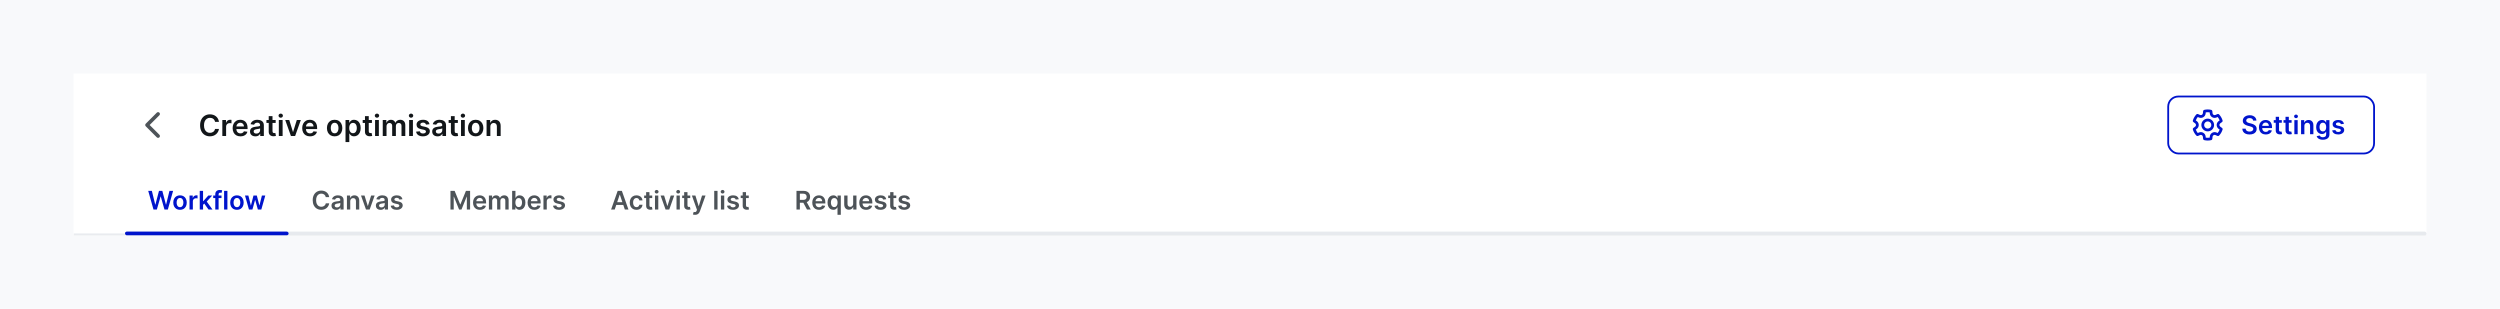
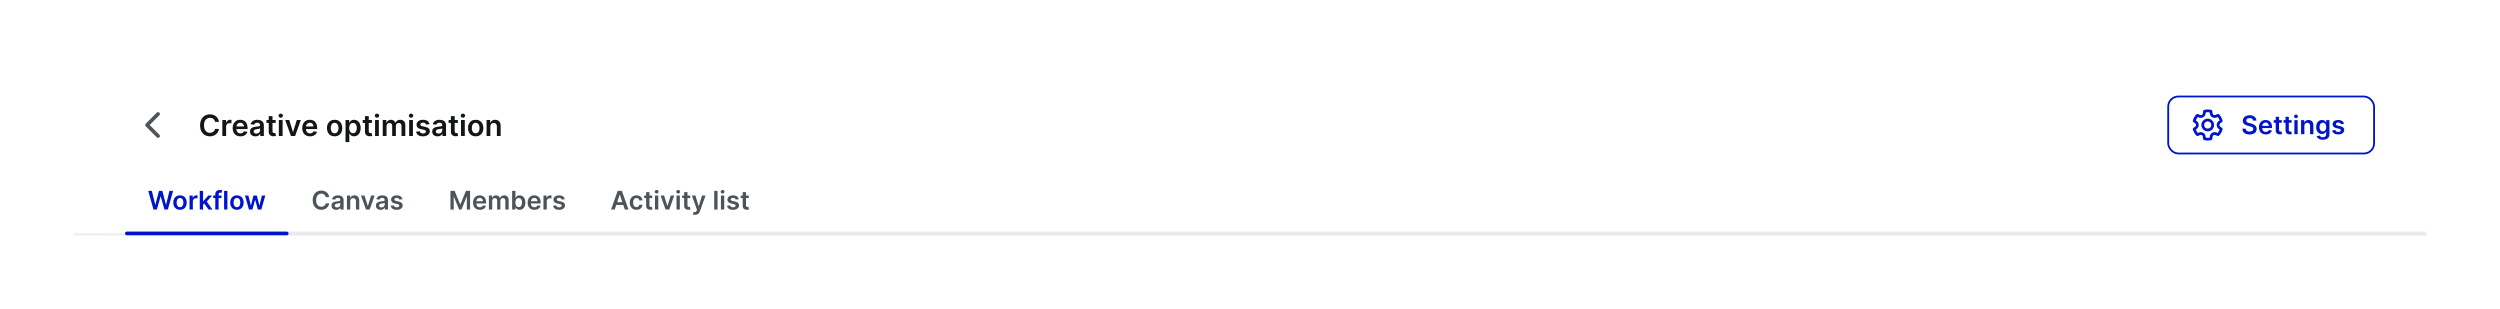
<svg xmlns="http://www.w3.org/2000/svg" width="1360" height="168" viewBox="0 0 1360 168" fill="none">
-   <rect width="1360" height="168" fill="#F8F9FB" />
  <mask id="path-1-inside-1_3671_35828" fill="white">
-     <path d="M40 40H1320V128H40V40Z" />
+     <path d="M40 40H1320V128H40Z" />
  </mask>
  <path d="M40 40H1320V128H40V40Z" fill="white" />
  <path d="M1320 127H40V129H1320V127Z" fill="#E7EAEE" mask="url(#path-1-inside-1_3671_35828)" />
  <path d="M119.108 66.29H116.983C116.922 65.941 116.811 65.633 116.648 65.364C116.485 65.091 116.282 64.86 116.04 64.671C115.797 64.481 115.521 64.339 115.21 64.244C114.903 64.146 114.572 64.097 114.216 64.097C113.583 64.097 113.023 64.256 112.534 64.574C112.045 64.888 111.663 65.35 111.386 65.96C111.11 66.566 110.972 67.307 110.972 68.182C110.972 69.072 111.11 69.822 111.386 70.432C111.667 71.038 112.049 71.496 112.534 71.807C113.023 72.114 113.581 72.267 114.21 72.267C114.559 72.267 114.884 72.222 115.188 72.131C115.494 72.036 115.769 71.898 116.011 71.716C116.258 71.534 116.464 71.311 116.631 71.046C116.801 70.78 116.919 70.477 116.983 70.136L119.108 70.148C119.028 70.701 118.856 71.22 118.591 71.704C118.33 72.189 117.987 72.617 117.562 72.989C117.138 73.356 116.642 73.644 116.074 73.852C115.506 74.057 114.875 74.159 114.182 74.159C113.159 74.159 112.246 73.922 111.443 73.449C110.64 72.975 110.008 72.292 109.545 71.398C109.083 70.504 108.852 69.432 108.852 68.182C108.852 66.928 109.085 65.856 109.551 64.966C110.017 64.072 110.652 63.388 111.455 62.915C112.258 62.441 113.167 62.205 114.182 62.205C114.83 62.205 115.432 62.295 115.989 62.477C116.545 62.659 117.042 62.926 117.477 63.278C117.913 63.627 118.271 64.055 118.551 64.562C118.835 65.066 119.021 65.642 119.108 66.29ZM120.947 74V65.273H122.942V66.727H123.033C123.192 66.224 123.464 65.835 123.851 65.562C124.241 65.286 124.686 65.148 125.186 65.148C125.3 65.148 125.427 65.153 125.567 65.165C125.711 65.172 125.83 65.186 125.925 65.204V67.097C125.838 67.066 125.699 67.04 125.51 67.017C125.324 66.99 125.144 66.977 124.97 66.977C124.595 66.977 124.258 67.059 123.959 67.222C123.663 67.381 123.43 67.602 123.26 67.886C123.089 68.171 123.004 68.498 123.004 68.869V74H120.947ZM130.795 74.171C129.92 74.171 129.165 73.989 128.528 73.625C127.896 73.258 127.409 72.739 127.068 72.068C126.727 71.394 126.557 70.6 126.557 69.688C126.557 68.79 126.727 68.002 127.068 67.324C127.413 66.642 127.894 66.112 128.511 65.733C129.129 65.35 129.854 65.159 130.688 65.159C131.225 65.159 131.733 65.246 132.21 65.421C132.691 65.591 133.116 65.856 133.483 66.216C133.854 66.576 134.146 67.034 134.358 67.591C134.57 68.144 134.676 68.803 134.676 69.568V70.199H127.523V68.812H132.705C132.701 68.419 132.616 68.068 132.449 67.761C132.282 67.451 132.049 67.206 131.75 67.028C131.455 66.85 131.11 66.761 130.716 66.761C130.295 66.761 129.926 66.864 129.608 67.068C129.29 67.269 129.042 67.534 128.864 67.864C128.689 68.189 128.6 68.547 128.597 68.938V70.148C128.597 70.655 128.689 71.091 128.875 71.454C129.061 71.814 129.32 72.091 129.653 72.284C129.987 72.474 130.377 72.568 130.824 72.568C131.123 72.568 131.394 72.526 131.636 72.443C131.879 72.356 132.089 72.229 132.267 72.062C132.445 71.896 132.58 71.689 132.67 71.443L134.591 71.659C134.47 72.167 134.239 72.61 133.898 72.989C133.561 73.364 133.129 73.655 132.602 73.864C132.076 74.068 131.473 74.171 130.795 74.171ZM138.928 74.176C138.375 74.176 137.876 74.078 137.433 73.881C136.994 73.68 136.645 73.385 136.388 72.994C136.134 72.604 136.007 72.123 136.007 71.551C136.007 71.059 136.098 70.651 136.28 70.329C136.462 70.008 136.71 69.75 137.024 69.557C137.339 69.364 137.693 69.218 138.087 69.119C138.484 69.017 138.895 68.943 139.32 68.898C139.831 68.845 140.246 68.797 140.564 68.756C140.882 68.71 141.113 68.642 141.257 68.551C141.405 68.456 141.479 68.311 141.479 68.114V68.079C141.479 67.651 141.352 67.32 141.098 67.085C140.844 66.85 140.479 66.733 140.001 66.733C139.498 66.733 139.098 66.843 138.803 67.062C138.511 67.282 138.314 67.542 138.212 67.841L136.291 67.568C136.443 67.038 136.693 66.595 137.041 66.239C137.39 65.879 137.816 65.61 138.32 65.432C138.823 65.25 139.38 65.159 139.99 65.159C140.411 65.159 140.829 65.208 141.246 65.307C141.662 65.405 142.043 65.568 142.388 65.796C142.732 66.019 143.009 66.324 143.217 66.71C143.429 67.097 143.536 67.579 143.536 68.159V74H141.558V72.801H141.49C141.365 73.044 141.189 73.271 140.962 73.483C140.738 73.691 140.456 73.86 140.115 73.989C139.778 74.114 139.382 74.176 138.928 74.176ZM139.462 72.665C139.875 72.665 140.232 72.583 140.536 72.421C140.839 72.254 141.071 72.034 141.234 71.761C141.401 71.489 141.484 71.191 141.484 70.869V69.841C141.42 69.894 141.31 69.943 141.155 69.989C141.003 70.034 140.833 70.074 140.643 70.108C140.454 70.142 140.267 70.172 140.081 70.199C139.895 70.225 139.734 70.248 139.598 70.267C139.291 70.309 139.017 70.377 138.774 70.472C138.532 70.566 138.34 70.699 138.2 70.869C138.06 71.036 137.99 71.252 137.99 71.517C137.99 71.896 138.128 72.182 138.405 72.375C138.681 72.568 139.034 72.665 139.462 72.665ZM149.962 65.273V66.864H144.945V65.273H149.962ZM146.183 63.182H148.24V71.375C148.24 71.651 148.282 71.864 148.365 72.011C148.452 72.155 148.566 72.254 148.706 72.307C148.846 72.36 149.001 72.386 149.172 72.386C149.301 72.386 149.418 72.377 149.524 72.358C149.634 72.339 149.717 72.322 149.774 72.307L150.121 73.915C150.011 73.953 149.854 73.994 149.649 74.04C149.448 74.085 149.202 74.112 148.911 74.119C148.395 74.135 147.931 74.057 147.518 73.886C147.106 73.712 146.778 73.443 146.536 73.079C146.297 72.716 146.179 72.261 146.183 71.716V63.182ZM151.682 74V65.273H153.739V74H151.682ZM152.716 64.034C152.39 64.034 152.11 63.926 151.875 63.71C151.64 63.49 151.523 63.227 151.523 62.92C151.523 62.61 151.64 62.347 151.875 62.131C152.11 61.911 152.39 61.801 152.716 61.801C153.045 61.801 153.326 61.911 153.557 62.131C153.792 62.347 153.909 62.61 153.909 62.92C153.909 63.227 153.792 63.49 153.557 63.71C153.326 63.926 153.045 64.034 152.716 64.034ZM163.649 65.273L160.541 74H158.268L155.161 65.273H157.354L159.359 71.756H159.45L161.462 65.273H163.649ZM168.639 74.171C167.764 74.171 167.009 73.989 166.372 73.625C165.74 73.258 165.253 72.739 164.912 72.068C164.571 71.394 164.401 70.6 164.401 69.688C164.401 68.79 164.571 68.002 164.912 67.324C165.257 66.642 165.738 66.112 166.355 65.733C166.973 65.35 167.698 65.159 168.531 65.159C169.069 65.159 169.577 65.246 170.054 65.421C170.535 65.591 170.959 65.856 171.327 66.216C171.698 66.576 171.99 67.034 172.202 67.591C172.414 68.144 172.52 68.803 172.52 69.568V70.199H165.366V68.812H170.548C170.545 68.419 170.459 68.068 170.293 67.761C170.126 67.451 169.893 67.206 169.594 67.028C169.298 66.85 168.954 66.761 168.56 66.761C168.139 66.761 167.77 66.864 167.452 67.068C167.134 67.269 166.885 67.534 166.707 67.864C166.533 68.189 166.444 68.547 166.44 68.938V70.148C166.44 70.655 166.533 71.091 166.719 71.454C166.904 71.814 167.164 72.091 167.497 72.284C167.83 72.474 168.221 72.568 168.668 72.568C168.967 72.568 169.238 72.526 169.48 72.443C169.723 72.356 169.933 72.229 170.111 72.062C170.289 71.896 170.423 71.689 170.514 71.443L172.435 71.659C172.313 72.167 172.082 72.61 171.741 72.989C171.404 73.364 170.973 73.655 170.446 73.864C169.92 74.068 169.317 74.171 168.639 74.171ZM182.036 74.171C181.183 74.171 180.445 73.983 179.82 73.608C179.195 73.233 178.71 72.708 178.365 72.034C178.024 71.36 177.854 70.572 177.854 69.671C177.854 68.769 178.024 67.979 178.365 67.301C178.71 66.623 179.195 66.097 179.82 65.722C180.445 65.347 181.183 65.159 182.036 65.159C182.888 65.159 183.626 65.347 184.251 65.722C184.876 66.097 185.359 66.623 185.7 67.301C186.045 67.979 186.217 68.769 186.217 69.671C186.217 70.572 186.045 71.36 185.7 72.034C185.359 72.708 184.876 73.233 184.251 73.608C183.626 73.983 182.888 74.171 182.036 74.171ZM182.047 72.523C182.509 72.523 182.895 72.396 183.206 72.142C183.517 71.885 183.748 71.54 183.899 71.108C184.054 70.676 184.132 70.195 184.132 69.665C184.132 69.131 184.054 68.648 183.899 68.216C183.748 67.78 183.517 67.434 183.206 67.176C182.895 66.919 182.509 66.79 182.047 66.79C181.573 66.79 181.179 66.919 180.865 67.176C180.554 67.434 180.321 67.78 180.166 68.216C180.015 68.648 179.939 69.131 179.939 69.665C179.939 70.195 180.015 70.676 180.166 71.108C180.321 71.54 180.554 71.885 180.865 72.142C181.179 72.396 181.573 72.523 182.047 72.523ZM187.963 77.273V65.273H189.986V66.716H190.105C190.211 66.504 190.361 66.278 190.554 66.04C190.747 65.797 191.009 65.591 191.338 65.421C191.668 65.246 192.088 65.159 192.599 65.159C193.274 65.159 193.882 65.331 194.423 65.676C194.969 66.017 195.401 66.523 195.719 67.193C196.041 67.86 196.202 68.678 196.202 69.648C196.202 70.606 196.045 71.421 195.73 72.091C195.416 72.761 194.988 73.273 194.446 73.625C193.904 73.977 193.291 74.153 192.605 74.153C192.105 74.153 191.69 74.07 191.361 73.903C191.031 73.737 190.766 73.536 190.565 73.301C190.368 73.062 190.215 72.837 190.105 72.625H190.02V77.273H187.963ZM189.98 69.636C189.98 70.201 190.06 70.695 190.219 71.119C190.382 71.544 190.615 71.875 190.918 72.114C191.224 72.349 191.596 72.466 192.031 72.466C192.486 72.466 192.866 72.345 193.173 72.102C193.48 71.856 193.711 71.521 193.866 71.097C194.026 70.669 194.105 70.182 194.105 69.636C194.105 69.095 194.027 68.614 193.872 68.193C193.717 67.773 193.486 67.443 193.179 67.204C192.872 66.966 192.49 66.847 192.031 66.847C191.592 66.847 191.219 66.962 190.912 67.193C190.605 67.424 190.372 67.748 190.213 68.165C190.058 68.581 189.98 69.072 189.98 69.636ZM202.321 65.273V66.864H197.304V65.273H202.321ZM198.543 63.182H200.599V71.375C200.599 71.651 200.641 71.864 200.724 72.011C200.812 72.155 200.925 72.254 201.065 72.307C201.205 72.36 201.361 72.386 201.531 72.386C201.66 72.386 201.777 72.377 201.884 72.358C201.993 72.339 202.077 72.322 202.134 72.307L202.48 73.915C202.37 73.953 202.213 73.994 202.009 74.04C201.808 74.085 201.562 74.112 201.27 74.119C200.755 74.135 200.291 74.057 199.878 73.886C199.465 73.712 199.137 73.443 198.895 73.079C198.656 72.716 198.539 72.261 198.543 71.716V63.182ZM204.041 74V65.273H206.098V74H204.041ZM205.075 64.034C204.75 64.034 204.469 63.926 204.234 63.71C204 63.49 203.882 63.227 203.882 62.92C203.882 62.61 204 62.347 204.234 62.131C204.469 61.911 204.75 61.801 205.075 61.801C205.405 61.801 205.685 61.911 205.916 62.131C206.151 62.347 206.268 62.61 206.268 62.92C206.268 63.227 206.151 63.49 205.916 63.71C205.685 63.926 205.405 64.034 205.075 64.034ZM208.213 74V65.273H210.179V66.756H210.281C210.463 66.256 210.764 65.865 211.185 65.585C211.605 65.301 212.107 65.159 212.69 65.159C213.281 65.159 213.779 65.303 214.185 65.591C214.594 65.875 214.882 66.263 215.048 66.756H215.139C215.332 66.271 215.658 65.885 216.116 65.597C216.579 65.305 217.126 65.159 217.759 65.159C218.562 65.159 219.217 65.413 219.724 65.921C220.232 66.428 220.486 67.169 220.486 68.142V74H218.423V68.46C218.423 67.919 218.279 67.523 217.991 67.273C217.704 67.019 217.351 66.892 216.935 66.892C216.438 66.892 216.05 67.047 215.77 67.358C215.493 67.665 215.355 68.064 215.355 68.557V74H213.338V68.375C213.338 67.924 213.202 67.564 212.929 67.296C212.66 67.026 212.308 66.892 211.872 66.892C211.577 66.892 211.308 66.968 211.065 67.119C210.823 67.267 210.63 67.477 210.486 67.75C210.342 68.019 210.27 68.333 210.27 68.693V74H208.213ZM222.572 74V65.273H224.629V74H222.572ZM223.607 64.034C223.281 64.034 223 63.926 222.766 63.71C222.531 63.49 222.413 63.227 222.413 62.92C222.413 62.61 222.531 62.347 222.766 62.131C223 61.911 223.281 61.801 223.607 61.801C223.936 61.801 224.216 61.911 224.447 62.131C224.682 62.347 224.8 62.61 224.8 62.92C224.8 63.227 224.682 63.49 224.447 63.71C224.216 63.926 223.936 64.034 223.607 64.034ZM233.642 67.579L231.767 67.784C231.714 67.595 231.621 67.417 231.489 67.25C231.36 67.083 231.186 66.949 230.966 66.847C230.746 66.744 230.477 66.693 230.159 66.693C229.731 66.693 229.371 66.786 229.08 66.972C228.792 67.157 228.65 67.398 228.653 67.693C228.65 67.947 228.742 68.153 228.932 68.312C229.125 68.472 229.443 68.602 229.886 68.704L231.375 69.023C232.201 69.201 232.814 69.483 233.216 69.869C233.621 70.256 233.826 70.761 233.83 71.386C233.826 71.936 233.665 72.421 233.347 72.841C233.032 73.258 232.595 73.583 232.034 73.818C231.473 74.053 230.83 74.171 230.102 74.171C229.034 74.171 228.174 73.947 227.523 73.5C226.871 73.049 226.483 72.422 226.358 71.619L228.364 71.426C228.455 71.82 228.648 72.117 228.943 72.318C229.239 72.519 229.623 72.619 230.097 72.619C230.585 72.619 230.977 72.519 231.273 72.318C231.572 72.117 231.722 71.869 231.722 71.574C231.722 71.324 231.625 71.117 231.432 70.954C231.242 70.792 230.947 70.667 230.545 70.579L229.057 70.267C228.22 70.093 227.6 69.799 227.199 69.386C226.797 68.97 226.598 68.443 226.602 67.807C226.598 67.269 226.744 66.803 227.04 66.409C227.339 66.011 227.754 65.704 228.284 65.489C228.818 65.269 229.434 65.159 230.131 65.159C231.153 65.159 231.958 65.377 232.545 65.812C233.136 66.248 233.502 66.837 233.642 67.579ZM238.037 74.176C237.484 74.176 236.986 74.078 236.543 73.881C236.103 73.68 235.755 73.385 235.497 72.994C235.243 72.604 235.116 72.123 235.116 71.551C235.116 71.059 235.207 70.651 235.389 70.329C235.571 70.008 235.819 69.75 236.134 69.557C236.448 69.364 236.802 69.218 237.196 69.119C237.594 69.017 238.005 68.943 238.429 68.898C238.94 68.845 239.355 68.797 239.673 68.756C239.991 68.71 240.223 68.642 240.366 68.551C240.514 68.456 240.588 68.311 240.588 68.114V68.079C240.588 67.651 240.461 67.32 240.207 67.085C239.954 66.85 239.588 66.733 239.111 66.733C238.607 66.733 238.207 66.843 237.912 67.062C237.62 67.282 237.423 67.542 237.321 67.841L235.401 67.568C235.552 67.038 235.802 66.595 236.151 66.239C236.499 65.879 236.925 65.61 237.429 65.432C237.933 65.25 238.49 65.159 239.099 65.159C239.52 65.159 239.938 65.208 240.355 65.307C240.772 65.405 241.152 65.568 241.497 65.796C241.842 66.019 242.118 66.324 242.327 66.71C242.539 67.097 242.645 67.579 242.645 68.159V74H240.668V72.801H240.599C240.474 73.044 240.298 73.271 240.071 73.483C239.848 73.691 239.565 73.86 239.224 73.989C238.887 74.114 238.491 74.176 238.037 74.176ZM238.571 72.665C238.984 72.665 239.342 72.583 239.645 72.421C239.948 72.254 240.181 72.034 240.344 71.761C240.51 71.489 240.594 71.191 240.594 70.869V69.841C240.529 69.894 240.42 69.943 240.264 69.989C240.113 70.034 239.942 70.074 239.753 70.108C239.563 70.142 239.376 70.172 239.19 70.199C239.005 70.225 238.844 70.248 238.707 70.267C238.401 70.309 238.126 70.377 237.884 70.472C237.641 70.566 237.45 70.699 237.31 70.869C237.17 71.036 237.099 71.252 237.099 71.517C237.099 71.896 237.238 72.182 237.514 72.375C237.791 72.568 238.143 72.665 238.571 72.665ZM249.071 65.273V66.864H244.054V65.273H249.071ZM245.293 63.182H247.349V71.375C247.349 71.651 247.391 71.864 247.474 72.011C247.562 72.155 247.675 72.254 247.815 72.307C247.955 72.36 248.111 72.386 248.281 72.386C248.41 72.386 248.527 72.377 248.634 72.358C248.743 72.339 248.827 72.322 248.884 72.307L249.23 73.915C249.12 73.953 248.963 73.994 248.759 74.04C248.558 74.085 248.312 74.112 248.02 74.119C247.505 74.135 247.041 74.057 246.628 73.886C246.215 73.712 245.887 73.443 245.645 73.079C245.406 72.716 245.289 72.261 245.293 71.716V63.182ZM250.791 74V65.273H252.848V74H250.791ZM251.825 64.034C251.5 64.034 251.219 63.926 250.984 63.71C250.75 63.49 250.632 63.227 250.632 62.92C250.632 62.61 250.75 62.347 250.984 62.131C251.219 61.911 251.5 61.801 251.825 61.801C252.155 61.801 252.435 61.911 252.666 62.131C252.901 62.347 253.018 62.61 253.018 62.92C253.018 63.227 252.901 63.49 252.666 63.71C252.435 63.926 252.155 64.034 251.825 64.034ZM258.77 74.171C257.918 74.171 257.179 73.983 256.554 73.608C255.929 73.233 255.444 72.708 255.099 72.034C254.759 71.36 254.588 70.572 254.588 69.671C254.588 68.769 254.759 67.979 255.099 67.301C255.444 66.623 255.929 66.097 256.554 65.722C257.179 65.347 257.918 65.159 258.77 65.159C259.622 65.159 260.361 65.347 260.986 65.722C261.611 66.097 262.094 66.623 262.435 67.301C262.779 67.979 262.952 68.769 262.952 69.671C262.952 70.572 262.779 71.36 262.435 72.034C262.094 72.708 261.611 73.233 260.986 73.608C260.361 73.983 259.622 74.171 258.77 74.171ZM258.781 72.523C259.243 72.523 259.63 72.396 259.94 72.142C260.251 71.885 260.482 71.54 260.634 71.108C260.789 70.676 260.866 70.195 260.866 69.665C260.866 69.131 260.789 68.648 260.634 68.216C260.482 67.78 260.251 67.434 259.94 67.176C259.63 66.919 259.243 66.79 258.781 66.79C258.308 66.79 257.914 66.919 257.599 67.176C257.289 67.434 257.056 67.78 256.901 68.216C256.749 68.648 256.673 69.131 256.673 69.665C256.673 70.195 256.749 70.676 256.901 71.108C257.056 71.54 257.289 71.885 257.599 72.142C257.914 72.396 258.308 72.523 258.781 72.523ZM266.754 68.886V74H264.697V65.273H266.663V66.756H266.766C266.966 66.267 267.286 65.879 267.726 65.591C268.169 65.303 268.716 65.159 269.368 65.159C269.97 65.159 270.495 65.288 270.942 65.546C271.393 65.803 271.741 66.176 271.987 66.665C272.237 67.153 272.36 67.746 272.357 68.443V74H270.3V68.761C270.3 68.178 270.148 67.722 269.845 67.392C269.546 67.062 269.131 66.898 268.601 66.898C268.241 66.898 267.921 66.977 267.641 67.136C267.364 67.292 267.146 67.517 266.987 67.812C266.832 68.108 266.754 68.466 266.754 68.886Z" fill="#121619" />
  <g clip-path="url(#clip0_3671_35828)">
    <rect x="68" y="126" width="1252" height="2" rx="1" fill="#E7EAEE" />
    <path d="M83.498 114L80.624 103.818H82.608L84.442 111.3H84.537L86.496 103.818H88.3L90.264 111.305H90.353L92.188 103.818H94.172L91.298 114H89.478L87.44 106.856H87.361L85.317 114H83.498ZM97.923 114.149C97.177 114.149 96.531 113.985 95.984 113.657C95.437 113.329 95.013 112.87 94.711 112.28C94.413 111.69 94.264 111 94.264 110.212C94.264 109.423 94.413 108.732 94.711 108.138C95.013 107.545 95.437 107.085 95.984 106.756C96.531 106.428 97.177 106.264 97.923 106.264C98.668 106.264 99.315 106.428 99.862 106.756C100.408 107.085 100.831 107.545 101.129 108.138C101.431 108.732 101.582 109.423 101.582 110.212C101.582 111 101.431 111.69 101.129 112.28C100.831 112.87 100.408 113.329 99.862 113.657C99.315 113.985 98.668 114.149 97.923 114.149ZM97.933 112.707C98.337 112.707 98.675 112.596 98.947 112.374C99.219 112.149 99.421 111.847 99.553 111.469C99.689 111.092 99.757 110.671 99.757 110.207C99.757 109.739 99.689 109.317 99.553 108.939C99.421 108.558 99.219 108.254 98.947 108.029C98.675 107.804 98.337 107.691 97.933 107.691C97.518 107.691 97.174 107.804 96.898 108.029C96.627 108.254 96.423 108.558 96.287 108.939C96.154 109.317 96.088 109.739 96.088 110.207C96.088 110.671 96.154 111.092 96.287 111.469C96.423 111.847 96.627 112.149 96.898 112.374C97.174 112.596 97.518 112.707 97.933 112.707ZM103.109 114V106.364H104.854V107.636H104.934C105.073 107.196 105.312 106.856 105.65 106.617C105.991 106.375 106.381 106.254 106.818 106.254C106.918 106.254 107.029 106.259 107.151 106.269C107.277 106.276 107.382 106.287 107.464 106.304V107.96C107.388 107.933 107.267 107.91 107.101 107.89C106.939 107.867 106.782 107.855 106.629 107.855C106.301 107.855 106.006 107.926 105.744 108.069C105.486 108.208 105.282 108.402 105.133 108.651C104.984 108.899 104.909 109.186 104.909 109.511V114H103.109ZM110.301 111.604L110.296 109.431H110.584L113.328 106.364H115.431L112.056 110.122H111.683L110.301 111.604ZM108.66 114V103.818H110.46V114H108.66ZM113.453 114L110.967 110.525L112.18 109.257L115.605 114H113.453ZM120.499 106.364V107.756H115.984V106.364H120.499ZM117.113 114V105.643C117.113 105.129 117.219 104.701 117.431 104.36C117.647 104.019 117.935 103.763 118.296 103.594C118.658 103.425 119.059 103.341 119.499 103.341C119.811 103.341 120.088 103.366 120.33 103.415C120.572 103.465 120.751 103.51 120.867 103.55L120.509 104.942C120.432 104.919 120.336 104.895 120.22 104.872C120.104 104.846 119.975 104.832 119.832 104.832C119.498 104.832 119.261 104.914 119.122 105.076C118.986 105.235 118.918 105.464 118.918 105.762V114H117.113ZM123.708 103.818V114H121.908V103.818H123.708ZM128.889 114.149C128.144 114.149 127.497 113.985 126.951 113.657C126.404 113.329 125.979 112.87 125.678 112.28C125.38 111.69 125.23 111 125.23 110.212C125.23 109.423 125.38 108.732 125.678 108.138C125.979 107.545 126.404 107.085 126.951 106.756C127.497 106.428 128.144 106.264 128.889 106.264C129.635 106.264 130.282 106.428 130.828 106.756C131.375 107.085 131.798 107.545 132.096 108.138C132.398 108.732 132.549 109.423 132.549 110.212C132.549 111 132.398 111.69 132.096 112.28C131.798 112.87 131.375 113.329 130.828 113.657C130.282 113.985 129.635 114.149 128.889 114.149ZM128.899 112.707C129.304 112.707 129.642 112.596 129.914 112.374C130.185 112.149 130.388 111.847 130.52 111.469C130.656 111.092 130.724 110.671 130.724 110.207C130.724 109.739 130.656 109.317 130.52 108.939C130.388 108.558 130.185 108.254 129.914 108.029C129.642 107.804 129.304 107.691 128.899 107.691C128.485 107.691 128.14 107.804 127.865 108.029C127.594 108.254 127.39 108.558 127.254 108.939C127.121 109.317 127.055 109.739 127.055 110.207C127.055 110.671 127.121 111.092 127.254 111.469C127.39 111.847 127.594 112.149 127.865 112.374C128.14 112.596 128.485 112.707 128.899 112.707ZM135.433 114L133.276 106.364H135.11L136.453 111.733H136.522L137.894 106.364H139.709L141.081 111.703H141.156L142.478 106.364H144.318L142.155 114H140.281L138.849 108.839H138.744L137.313 114H135.433Z" fill="#0014CC" />
    <rect x="68" y="126" width="89" height="2" rx="1" fill="#0014CC" />
    <path d="M179.084 107.254H177.224C177.171 106.949 177.074 106.679 176.931 106.443C176.789 106.205 176.611 106.002 176.399 105.837C176.187 105.671 175.945 105.547 175.673 105.464C175.405 105.378 175.115 105.335 174.803 105.335C174.25 105.335 173.759 105.474 173.332 105.752C172.904 106.027 172.569 106.432 172.327 106.965C172.085 107.496 171.964 108.143 171.964 108.909C171.964 109.688 172.085 110.344 172.327 110.878C172.573 111.408 172.907 111.809 173.332 112.081C173.759 112.349 174.248 112.484 174.798 112.484C175.103 112.484 175.388 112.444 175.653 112.364C175.922 112.281 176.162 112.161 176.374 112.001C176.59 111.842 176.77 111.647 176.916 111.415C177.065 111.183 177.168 110.918 177.224 110.619L179.084 110.629C179.014 111.113 178.863 111.567 178.631 111.991C178.403 112.416 178.103 112.79 177.731 113.115C177.36 113.437 176.926 113.688 176.429 113.871C175.932 114.05 175.38 114.139 174.773 114.139C173.878 114.139 173.08 113.932 172.377 113.518C171.674 113.103 171.121 112.505 170.717 111.723C170.312 110.941 170.11 110.003 170.11 108.909C170.11 107.812 170.314 106.874 170.722 106.095C171.129 105.313 171.684 104.715 172.387 104.3C173.09 103.886 173.885 103.679 174.773 103.679C175.34 103.679 175.867 103.759 176.354 103.918C176.842 104.077 177.276 104.31 177.657 104.619C178.038 104.924 178.351 105.298 178.597 105.742C178.845 106.183 179.007 106.687 179.084 107.254ZM182.891 114.154C182.407 114.154 181.971 114.068 181.583 113.896C181.199 113.72 180.894 113.461 180.668 113.12C180.446 112.779 180.335 112.358 180.335 111.857C180.335 111.426 180.415 111.07 180.574 110.788C180.733 110.507 180.95 110.281 181.225 110.112C181.5 109.943 181.81 109.816 182.155 109.729C182.503 109.64 182.863 109.575 183.234 109.536C183.681 109.489 184.044 109.448 184.323 109.411C184.601 109.371 184.803 109.312 184.929 109.232C185.058 109.149 185.123 109.022 185.123 108.849V108.82C185.123 108.445 185.012 108.155 184.79 107.95C184.568 107.744 184.248 107.641 183.83 107.641C183.39 107.641 183.04 107.737 182.781 107.93C182.526 108.122 182.354 108.349 182.264 108.611L180.584 108.372C180.716 107.908 180.935 107.52 181.24 107.209C181.545 106.894 181.918 106.659 182.359 106.503C182.8 106.344 183.287 106.264 183.82 106.264C184.188 106.264 184.555 106.307 184.919 106.393C185.284 106.48 185.617 106.622 185.918 106.821C186.22 107.017 186.462 107.283 186.644 107.621C186.83 107.96 186.923 108.382 186.923 108.889V114H185.193V112.951H185.133C185.024 113.163 184.869 113.362 184.671 113.548C184.475 113.73 184.228 113.877 183.93 113.99C183.635 114.099 183.288 114.154 182.891 114.154ZM183.358 112.832C183.719 112.832 184.033 112.76 184.298 112.618C184.563 112.472 184.767 112.28 184.909 112.041C185.055 111.803 185.128 111.542 185.128 111.261V110.361C185.072 110.407 184.975 110.45 184.84 110.49C184.707 110.53 184.558 110.565 184.392 110.594C184.226 110.624 184.062 110.651 183.9 110.674C183.738 110.697 183.597 110.717 183.477 110.734C183.209 110.77 182.969 110.83 182.756 110.913C182.544 110.996 182.377 111.112 182.254 111.261C182.132 111.406 182.07 111.595 182.07 111.827C182.07 112.159 182.191 112.409 182.433 112.578C182.675 112.747 182.984 112.832 183.358 112.832ZM190.532 109.526V114H188.732V106.364H190.453V107.661H190.542C190.718 107.234 190.998 106.894 191.382 106.642C191.77 106.39 192.249 106.264 192.819 106.264C193.346 106.264 193.805 106.377 194.196 106.602C194.591 106.828 194.895 107.154 195.111 107.582C195.33 108.009 195.437 108.528 195.434 109.138V114H193.634V109.416C193.634 108.906 193.502 108.506 193.237 108.218C192.975 107.93 192.612 107.786 192.148 107.786C191.833 107.786 191.553 107.855 191.308 107.994C191.066 108.13 190.875 108.327 190.736 108.586C190.6 108.844 190.532 109.158 190.532 109.526ZM203.811 106.364L201.092 114H199.103L196.384 106.364H198.303L200.058 112.036H200.137L201.897 106.364H203.811ZM207.035 114.154C206.551 114.154 206.116 114.068 205.728 113.896C205.343 113.72 205.038 113.461 204.813 113.12C204.591 112.779 204.48 112.358 204.48 111.857C204.48 111.426 204.559 111.07 204.718 110.788C204.878 110.507 205.095 110.281 205.37 110.112C205.645 109.943 205.955 109.816 206.299 109.729C206.647 109.64 207.007 109.575 207.378 109.536C207.826 109.489 208.189 109.448 208.467 109.411C208.745 109.371 208.948 109.312 209.074 109.232C209.203 109.149 209.267 109.022 209.267 108.849V108.82C209.267 108.445 209.156 108.155 208.934 107.95C208.712 107.744 208.392 107.641 207.975 107.641C207.534 107.641 207.184 107.737 206.926 107.93C206.671 108.122 206.498 108.349 206.409 108.611L204.728 108.372C204.861 107.908 205.08 107.52 205.385 107.209C205.69 106.894 206.062 106.659 206.503 106.503C206.944 106.344 207.431 106.264 207.965 106.264C208.333 106.264 208.699 106.307 209.064 106.393C209.428 106.48 209.761 106.622 210.063 106.821C210.365 107.017 210.607 107.283 210.789 107.621C210.974 107.96 211.067 108.382 211.067 108.889V114H209.337V112.951H209.277C209.168 113.163 209.014 113.362 208.815 113.548C208.62 113.73 208.373 113.877 208.074 113.99C207.779 114.099 207.433 114.154 207.035 114.154ZM207.503 112.832C207.864 112.832 208.177 112.76 208.442 112.618C208.707 112.472 208.911 112.28 209.054 112.041C209.2 111.803 209.272 111.542 209.272 111.261V110.361C209.216 110.407 209.12 110.45 208.984 110.49C208.852 110.53 208.702 110.565 208.537 110.594C208.371 110.624 208.207 110.651 208.044 110.674C207.882 110.697 207.741 110.717 207.622 110.734C207.353 110.77 207.113 110.83 206.901 110.913C206.689 110.996 206.522 111.112 206.399 111.261C206.276 111.406 206.215 111.595 206.215 111.827C206.215 112.159 206.336 112.409 206.578 112.578C206.82 112.747 207.128 112.832 207.503 112.832ZM218.912 108.382L217.272 108.561C217.225 108.395 217.144 108.24 217.028 108.094C216.915 107.948 216.763 107.83 216.571 107.741C216.379 107.651 216.143 107.607 215.865 107.607C215.49 107.607 215.175 107.688 214.92 107.85C214.668 108.013 214.544 108.223 214.547 108.482C214.544 108.704 214.625 108.884 214.791 109.023C214.96 109.163 215.238 109.277 215.626 109.366L216.929 109.645C217.651 109.801 218.188 110.048 218.54 110.386C218.894 110.724 219.073 111.166 219.076 111.713C219.073 112.194 218.932 112.618 218.654 112.986C218.379 113.35 217.996 113.635 217.505 113.841C217.015 114.046 216.451 114.149 215.815 114.149C214.88 114.149 214.128 113.954 213.558 113.562C212.988 113.168 212.648 112.62 212.539 111.917L214.294 111.748C214.373 112.093 214.542 112.353 214.801 112.528C215.059 112.704 215.396 112.792 215.81 112.792C216.238 112.792 216.581 112.704 216.839 112.528C217.101 112.353 217.232 112.136 217.232 111.877C217.232 111.658 217.147 111.478 216.978 111.335C216.813 111.193 216.554 111.083 216.203 111.007L214.9 110.734C214.168 110.581 213.626 110.324 213.275 109.963C212.923 109.598 212.749 109.138 212.753 108.581C212.749 108.11 212.877 107.703 213.135 107.358C213.397 107.01 213.76 106.741 214.224 106.553C214.691 106.36 215.23 106.264 215.84 106.264C216.735 106.264 217.439 106.455 217.953 106.836C218.47 107.217 218.79 107.732 218.912 108.382Z" fill="#4D5358" />
    <path d="M245.053 103.818H247.31L250.333 111.196H250.452L253.475 103.818H255.732V114H253.962V107.005H253.868L251.054 113.97H249.731L246.917 106.99H246.823V114H245.053V103.818ZM261.042 114.149C260.276 114.149 259.615 113.99 259.058 113.672C258.505 113.35 258.079 112.896 257.78 112.31C257.482 111.72 257.333 111.025 257.333 110.227C257.333 109.441 257.482 108.752 257.78 108.158C258.082 107.562 258.503 107.098 259.043 106.766C259.583 106.432 260.218 106.264 260.947 106.264C261.418 106.264 261.862 106.34 262.28 106.493C262.701 106.642 263.072 106.874 263.393 107.189C263.718 107.504 263.973 107.905 264.159 108.392C264.345 108.876 264.437 109.453 264.437 110.122V110.674H258.178V109.461H262.712C262.709 109.116 262.634 108.81 262.488 108.541C262.343 108.269 262.139 108.056 261.877 107.9C261.618 107.744 261.317 107.666 260.972 107.666C260.604 107.666 260.281 107.756 260.003 107.935C259.724 108.11 259.507 108.342 259.351 108.631C259.199 108.916 259.121 109.229 259.118 109.57V110.629C259.118 111.073 259.199 111.455 259.361 111.773C259.524 112.088 259.751 112.33 260.042 112.499C260.334 112.664 260.675 112.747 261.067 112.747C261.328 112.747 261.565 112.711 261.778 112.638C261.99 112.562 262.174 112.451 262.329 112.305C262.485 112.159 262.603 111.978 262.682 111.763L264.363 111.952C264.257 112.396 264.055 112.784 263.756 113.115C263.461 113.443 263.083 113.698 262.623 113.881C262.162 114.06 261.635 114.149 261.042 114.149ZM265.96 114V106.364H267.68V107.661H267.77C267.929 107.224 268.192 106.882 268.56 106.637C268.928 106.388 269.367 106.264 269.877 106.264C270.395 106.264 270.83 106.39 271.185 106.642C271.543 106.891 271.795 107.23 271.941 107.661H272.02C272.189 107.237 272.474 106.899 272.875 106.647C273.28 106.392 273.759 106.264 274.312 106.264C275.015 106.264 275.588 106.486 276.032 106.93C276.476 107.375 276.699 108.022 276.699 108.874V114H274.894V109.153C274.894 108.679 274.768 108.332 274.516 108.114C274.264 107.892 273.956 107.781 273.591 107.781C273.157 107.781 272.817 107.916 272.572 108.188C272.33 108.457 272.209 108.806 272.209 109.237V114H270.444V109.078C270.444 108.684 270.325 108.369 270.086 108.134C269.851 107.898 269.543 107.781 269.162 107.781C268.903 107.781 268.668 107.847 268.456 107.979C268.243 108.109 268.074 108.293 267.949 108.531C267.823 108.767 267.76 109.042 267.76 109.357V114H265.96ZM278.604 114V103.818H280.404V107.626H280.478C280.571 107.441 280.702 107.244 280.871 107.035C281.04 106.823 281.269 106.642 281.557 106.493C281.845 106.34 282.213 106.264 282.661 106.264C283.251 106.264 283.783 106.415 284.257 106.717C284.734 107.015 285.112 107.457 285.39 108.044C285.672 108.627 285.813 109.343 285.813 110.192C285.813 111.03 285.675 111.743 285.4 112.33C285.125 112.916 284.75 113.364 284.276 113.672C283.802 113.98 283.266 114.134 282.666 114.134C282.228 114.134 281.865 114.061 281.577 113.915C281.289 113.77 281.057 113.594 280.881 113.388C280.709 113.18 280.574 112.982 280.478 112.797H280.374V114H278.604ZM280.369 110.182C280.369 110.676 280.438 111.108 280.578 111.479C280.72 111.851 280.924 112.141 281.189 112.349C281.458 112.555 281.782 112.658 282.164 112.658C282.561 112.658 282.894 112.552 283.163 112.339C283.431 112.124 283.633 111.831 283.769 111.46C283.909 111.085 283.978 110.659 283.978 110.182C283.978 109.708 283.91 109.287 283.774 108.919C283.638 108.551 283.436 108.263 283.168 108.054C282.899 107.845 282.565 107.741 282.164 107.741C281.779 107.741 281.453 107.842 281.184 108.044C280.916 108.246 280.712 108.53 280.573 108.894C280.437 109.259 280.369 109.688 280.369 110.182ZM290.723 114.149C289.958 114.149 289.297 113.99 288.74 113.672C288.186 113.35 287.76 112.896 287.462 112.31C287.164 111.72 287.015 111.025 287.015 110.227C287.015 109.441 287.164 108.752 287.462 108.158C287.764 107.562 288.185 107.098 288.725 106.766C289.265 106.432 289.9 106.264 290.629 106.264C291.1 106.264 291.544 106.34 291.961 106.493C292.382 106.642 292.753 106.874 293.075 107.189C293.4 107.504 293.655 107.905 293.841 108.392C294.026 108.876 294.119 109.453 294.119 110.122V110.674H287.86V109.461H292.394C292.391 109.116 292.316 108.81 292.17 108.541C292.024 108.269 291.82 108.056 291.559 107.9C291.3 107.744 290.998 107.666 290.654 107.666C290.286 107.666 289.963 107.756 289.684 107.935C289.406 108.11 289.189 108.342 289.033 108.631C288.881 108.916 288.803 109.229 288.799 109.57V110.629C288.799 111.073 288.881 111.455 289.043 111.773C289.205 112.088 289.432 112.33 289.724 112.499C290.016 112.664 290.357 112.747 290.748 112.747C291.01 112.747 291.247 112.711 291.459 112.638C291.671 112.562 291.855 112.451 292.011 112.305C292.167 112.159 292.284 111.978 292.364 111.763L294.044 111.952C293.938 112.396 293.736 112.784 293.438 113.115C293.143 113.443 292.765 113.698 292.304 113.881C291.844 114.06 291.317 114.149 290.723 114.149ZM295.642 114V106.364H297.387V107.636H297.466C297.605 107.196 297.844 106.856 298.182 106.617C298.523 106.375 298.913 106.254 299.35 106.254C299.45 106.254 299.561 106.259 299.683 106.269C299.809 106.276 299.914 106.287 299.997 106.304V107.96C299.92 107.933 299.799 107.91 299.634 107.89C299.471 107.867 299.314 107.855 299.161 107.855C298.833 107.855 298.538 107.926 298.276 108.069C298.018 108.208 297.814 108.402 297.665 108.651C297.516 108.899 297.441 109.186 297.441 109.511V114H295.642ZM307.228 108.382L305.587 108.561C305.541 108.395 305.46 108.24 305.344 108.094C305.231 107.948 305.078 107.83 304.886 107.741C304.694 107.651 304.459 107.607 304.18 107.607C303.806 107.607 303.491 107.688 303.236 107.85C302.984 108.013 302.859 108.223 302.863 108.482C302.859 108.704 302.941 108.884 303.106 109.023C303.275 109.163 303.554 109.277 303.942 109.366L305.244 109.645C305.967 109.801 306.504 110.048 306.855 110.386C307.21 110.724 307.389 111.166 307.392 111.713C307.389 112.194 307.248 112.618 306.969 112.986C306.694 113.35 306.311 113.635 305.821 113.841C305.33 114.046 304.767 114.149 304.131 114.149C303.196 114.149 302.443 113.954 301.873 113.562C301.303 113.168 300.964 112.62 300.854 111.917L302.609 111.748C302.689 112.093 302.858 112.353 303.116 112.528C303.375 112.704 303.711 112.792 304.126 112.792C304.553 112.792 304.896 112.704 305.155 112.528C305.416 112.353 305.547 112.136 305.547 111.877C305.547 111.658 305.463 111.478 305.294 111.335C305.128 111.193 304.87 111.083 304.518 111.007L303.216 110.734C302.483 110.581 301.941 110.324 301.59 109.963C301.239 109.598 301.065 109.138 301.068 108.581C301.065 108.11 301.192 107.703 301.451 107.358C301.713 107.01 302.076 106.741 302.54 106.553C303.007 106.36 303.546 106.264 304.155 106.264C305.05 106.264 305.755 106.455 306.268 106.836C306.785 107.217 307.105 107.732 307.228 108.382Z" fill="#4D5358" />
    <path d="M334.4 114H332.431L336.015 103.818H338.292L341.882 114H339.913L337.194 105.906H337.114L334.4 114ZM334.464 110.008H339.834V111.489H334.464V110.008ZM346.242 114.149C345.48 114.149 344.825 113.982 344.278 113.647C343.735 113.312 343.315 112.85 343.02 112.26C342.729 111.667 342.583 110.984 342.583 110.212C342.583 109.436 342.732 108.752 343.03 108.158C343.329 107.562 343.75 107.098 344.293 106.766C344.84 106.432 345.486 106.264 346.232 106.264C346.852 106.264 347.4 106.379 347.878 106.607C348.358 106.833 348.741 107.152 349.026 107.567C349.311 107.978 349.474 108.458 349.513 109.009H347.793C347.724 108.641 347.558 108.334 347.296 108.089C347.037 107.84 346.691 107.716 346.257 107.716C345.889 107.716 345.566 107.815 345.287 108.014C345.009 108.21 344.792 108.491 344.636 108.859C344.484 109.227 344.407 109.668 344.407 110.182C344.407 110.702 344.484 111.15 344.636 111.524C344.789 111.895 345.002 112.182 345.278 112.384C345.556 112.583 345.882 112.683 346.257 112.683C346.522 112.683 346.759 112.633 346.968 112.533C347.18 112.431 347.357 112.283 347.5 112.091C347.642 111.899 347.74 111.665 347.793 111.39H349.513C349.47 111.93 349.311 112.409 349.036 112.827C348.761 113.241 348.386 113.566 347.912 113.801C347.439 114.033 346.882 114.149 346.242 114.149ZM354.804 106.364V107.756H350.414V106.364H354.804ZM351.498 104.534H353.298V111.703C353.298 111.945 353.334 112.131 353.407 112.26C353.484 112.386 353.583 112.472 353.706 112.518C353.828 112.565 353.964 112.588 354.113 112.588C354.226 112.588 354.329 112.58 354.422 112.563C354.518 112.547 354.591 112.532 354.64 112.518L354.944 113.925C354.847 113.959 354.71 113.995 354.531 114.035C354.355 114.075 354.14 114.098 353.885 114.104C353.434 114.118 353.028 114.05 352.667 113.901C352.305 113.748 352.019 113.513 351.806 113.195C351.598 112.876 351.495 112.479 351.498 112.001V104.534ZM356.309 114V106.364H358.109V114H356.309ZM357.214 105.28C356.929 105.28 356.684 105.185 356.479 104.996C356.273 104.804 356.17 104.574 356.17 104.305C356.17 104.034 356.273 103.803 356.479 103.614C356.684 103.422 356.929 103.326 357.214 103.326C357.503 103.326 357.748 103.422 357.95 103.614C358.156 103.803 358.258 104.034 358.258 104.305C358.258 104.574 358.156 104.804 357.95 104.996C357.748 105.185 357.503 105.28 357.214 105.28ZM366.781 106.364L364.061 114H362.073L359.353 106.364H361.272L363.027 112.036H363.107L364.867 106.364H366.781ZM368.026 114V106.364H369.826V114H368.026ZM368.931 105.28C368.646 105.28 368.401 105.185 368.195 104.996C367.99 104.804 367.887 104.574 367.887 104.305C367.887 104.034 367.99 103.803 368.195 103.614C368.401 103.422 368.646 103.326 368.931 103.326C369.219 103.326 369.465 103.422 369.667 103.614C369.872 103.803 369.975 104.034 369.975 104.305C369.975 104.574 369.872 104.804 369.667 104.996C369.465 105.185 369.219 105.28 368.931 105.28ZM375.49 106.364V107.756H371.1V106.364H375.49ZM372.184 104.534H373.983V111.703C373.983 111.945 374.02 112.131 374.093 112.26C374.169 112.386 374.269 112.472 374.391 112.518C374.514 112.565 374.65 112.588 374.799 112.588C374.912 112.588 375.014 112.58 375.107 112.563C375.203 112.547 375.276 112.532 375.326 112.518L375.629 113.925C375.533 113.959 375.395 113.995 375.216 114.035C375.041 114.075 374.825 114.098 374.57 114.104C374.119 114.118 373.713 114.05 373.352 113.901C372.991 113.748 372.704 113.513 372.492 113.195C372.283 112.876 372.18 112.479 372.184 112.001V104.534ZM378.114 116.864C377.868 116.864 377.641 116.844 377.433 116.804C377.227 116.768 377.063 116.724 376.94 116.675L377.358 115.273C377.62 115.349 377.853 115.385 378.059 115.382C378.264 115.379 378.445 115.314 378.601 115.188C378.76 115.066 378.894 114.86 379.004 114.572L379.158 114.159L376.388 106.364H378.298L380.058 112.131H380.137L381.902 106.364H383.816L380.759 114.925C380.616 115.329 380.427 115.675 380.192 115.964C379.956 116.255 379.668 116.478 379.327 116.63C378.989 116.786 378.584 116.864 378.114 116.864ZM390.334 103.818V114H388.534V103.818H390.334ZM392.184 114V106.364H393.984V114H392.184ZM393.089 105.28C392.804 105.28 392.559 105.185 392.354 104.996C392.148 104.804 392.045 104.574 392.045 104.305C392.045 104.034 392.148 103.803 392.354 103.614C392.559 103.422 392.804 103.326 393.089 103.326C393.378 103.326 393.623 103.422 393.825 103.614C394.031 103.803 394.133 104.034 394.133 104.305C394.133 104.574 394.031 104.804 393.825 104.996C393.623 105.185 393.378 105.28 393.089 105.28ZM401.87 108.382L400.23 108.561C400.183 108.395 400.102 108.24 399.986 108.094C399.873 107.948 399.721 107.83 399.529 107.741C399.337 107.651 399.101 107.607 398.823 107.607C398.448 107.607 398.133 107.688 397.878 107.85C397.626 108.013 397.502 108.223 397.505 108.482C397.502 108.704 397.583 108.884 397.749 109.023C397.918 109.163 398.196 109.277 398.584 109.366L399.887 109.645C400.609 109.801 401.146 110.048 401.498 110.386C401.852 110.724 402.031 111.166 402.034 111.713C402.031 112.194 401.89 112.618 401.612 112.986C401.337 113.35 400.954 113.635 400.463 113.841C399.973 114.046 399.409 114.149 398.773 114.149C397.838 114.149 397.086 113.954 396.516 113.562C395.946 113.168 395.606 112.62 395.497 111.917L397.252 111.748C397.331 112.093 397.5 112.353 397.759 112.528C398.017 112.704 398.354 112.792 398.768 112.792C399.196 112.792 399.539 112.704 399.797 112.528C400.059 112.353 400.19 112.136 400.19 111.877C400.19 111.658 400.105 111.478 399.936 111.335C399.771 111.193 399.512 111.083 399.161 111.007L397.858 110.734C397.126 110.581 396.584 110.324 396.233 109.963C395.881 109.598 395.707 109.138 395.711 108.581C395.707 108.11 395.835 107.703 396.093 107.358C396.355 107.01 396.718 106.741 397.182 106.553C397.65 106.36 398.188 106.264 398.798 106.264C399.693 106.264 400.397 106.455 400.911 106.836C401.428 107.217 401.748 107.732 401.87 108.382ZM407.332 106.364V107.756H402.942V106.364H407.332ZM404.026 104.534H405.825V111.703C405.825 111.945 405.862 112.131 405.935 112.26C406.011 112.386 406.11 112.472 406.233 112.518C406.356 112.565 406.491 112.588 406.641 112.588C406.753 112.588 406.856 112.58 406.949 112.563C407.045 112.547 407.118 112.532 407.168 112.518L407.471 113.925C407.375 113.959 407.237 113.995 407.058 114.035C406.883 114.075 406.667 114.098 406.412 114.104C405.961 114.118 405.555 114.05 405.194 113.901C404.833 113.748 404.546 113.513 404.334 113.195C404.125 112.876 404.022 112.479 404.026 112.001V104.534Z" fill="#4D5358" />
-     <path d="M433.286 114V103.818H437.104C437.886 103.818 438.542 103.954 439.072 104.226C439.606 104.498 440.009 104.879 440.281 105.369C440.556 105.857 440.693 106.425 440.693 107.075C440.693 107.728 440.554 108.294 440.276 108.775C440 109.252 439.594 109.622 439.058 109.884C438.521 110.142 437.861 110.271 437.079 110.271H434.359V108.74H436.83C437.288 108.74 437.662 108.677 437.954 108.551C438.246 108.422 438.461 108.235 438.6 107.989C438.743 107.741 438.814 107.436 438.814 107.075C438.814 106.713 438.743 106.405 438.6 106.15C438.458 105.891 438.241 105.696 437.949 105.563C437.657 105.427 437.281 105.359 436.82 105.359H435.13V114H433.286ZM438.545 109.386L441.066 114H439.008L436.532 109.386H438.545ZM445.583 114.149C444.817 114.149 444.156 113.99 443.599 113.672C443.046 113.35 442.62 112.896 442.321 112.31C442.023 111.72 441.874 111.025 441.874 110.227C441.874 109.441 442.023 108.752 442.321 108.158C442.623 107.562 443.044 107.098 443.584 106.766C444.124 106.432 444.759 106.264 445.488 106.264C445.959 106.264 446.403 106.34 446.821 106.493C447.242 106.642 447.613 106.874 447.934 107.189C448.259 107.504 448.514 107.905 448.7 108.392C448.886 108.876 448.978 109.453 448.978 110.122V110.674H442.719V109.461H447.253C447.25 109.116 447.175 108.81 447.029 108.541C446.884 108.269 446.68 108.056 446.418 107.9C446.159 107.744 445.858 107.666 445.513 107.666C445.145 107.666 444.822 107.756 444.544 107.935C444.265 108.11 444.048 108.342 443.892 108.631C443.74 108.916 443.662 109.229 443.659 109.57V110.629C443.659 111.073 443.74 111.455 443.902 111.773C444.065 112.088 444.292 112.33 444.583 112.499C444.875 112.664 445.217 112.747 445.608 112.747C445.869 112.747 446.106 112.711 446.319 112.638C446.531 112.562 446.715 112.451 446.87 112.305C447.026 112.159 447.144 111.978 447.223 111.763L448.904 111.952C448.798 112.396 448.596 112.784 448.297 113.115C448.002 113.443 447.624 113.698 447.164 113.881C446.703 114.06 446.176 114.149 445.583 114.149ZM455.597 116.864V112.797H455.522C455.429 112.982 455.295 113.18 455.119 113.388C454.944 113.594 454.712 113.77 454.423 113.915C454.135 114.061 453.772 114.134 453.335 114.134C452.735 114.134 452.198 113.98 451.724 113.672C451.25 113.364 450.875 112.916 450.6 112.33C450.325 111.743 450.188 111.03 450.188 110.192C450.188 109.343 450.327 108.627 450.605 108.044C450.887 107.457 451.267 107.015 451.744 106.717C452.221 106.415 452.753 106.264 453.34 106.264C453.787 106.264 454.155 106.34 454.443 106.493C454.732 106.642 454.96 106.823 455.129 107.035C455.298 107.244 455.429 107.441 455.522 107.626H455.632V106.364H457.401V116.864H455.597ZM453.837 112.658C454.218 112.658 454.543 112.555 454.811 112.349C455.08 112.141 455.284 111.851 455.423 111.479C455.562 111.108 455.632 110.676 455.632 110.182C455.632 109.688 455.562 109.259 455.423 108.894C455.287 108.53 455.085 108.246 454.816 108.044C454.551 107.842 454.225 107.741 453.837 107.741C453.436 107.741 453.101 107.845 452.833 108.054C452.564 108.263 452.362 108.551 452.226 108.919C452.09 109.287 452.022 109.708 452.022 110.182C452.022 110.659 452.09 111.085 452.226 111.46C452.365 111.831 452.569 112.124 452.838 112.339C453.109 112.552 453.442 112.658 453.837 112.658ZM464.118 110.788V106.364H465.918V114H464.173V112.643H464.093C463.921 113.07 463.637 113.42 463.243 113.692C462.852 113.964 462.37 114.099 461.796 114.099C461.296 114.099 460.853 113.988 460.469 113.766C460.088 113.541 459.789 113.214 459.574 112.787C459.359 112.356 459.251 111.836 459.251 111.226V106.364H461.051V110.947C461.051 111.431 461.183 111.816 461.448 112.101C461.713 112.386 462.061 112.528 462.492 112.528C462.758 112.528 463.014 112.464 463.263 112.335C463.512 112.205 463.715 112.013 463.874 111.758C464.037 111.499 464.118 111.176 464.118 110.788ZM471.149 114.149C470.384 114.149 469.722 113.99 469.165 113.672C468.612 113.35 468.186 112.896 467.888 112.31C467.589 111.72 467.44 111.025 467.44 110.227C467.44 109.441 467.589 108.752 467.888 108.158C468.189 107.562 468.61 107.098 469.151 106.766C469.691 106.432 470.326 106.264 471.055 106.264C471.525 106.264 471.969 106.34 472.387 106.493C472.808 106.642 473.179 106.874 473.501 107.189C473.826 107.504 474.081 107.905 474.266 108.392C474.452 108.876 474.545 109.453 474.545 110.122V110.674H468.286V109.461H472.82C472.816 109.116 472.742 108.81 472.596 108.541C472.45 108.269 472.246 108.056 471.984 107.9C471.726 107.744 471.424 107.666 471.08 107.666C470.712 107.666 470.388 107.756 470.11 107.935C469.832 108.11 469.615 108.342 469.459 108.631C469.306 108.916 469.228 109.229 469.225 109.57V110.629C469.225 111.073 469.306 111.455 469.469 111.773C469.631 112.088 469.858 112.33 470.15 112.499C470.442 112.664 470.783 112.747 471.174 112.747C471.436 112.747 471.673 112.711 471.885 112.638C472.097 112.562 472.281 112.451 472.437 112.305C472.593 112.159 472.71 111.978 472.79 111.763L474.47 111.952C474.364 112.396 474.162 112.784 473.864 113.115C473.569 113.443 473.191 113.698 472.73 113.881C472.269 114.06 471.742 114.149 471.149 114.149ZM482.103 108.382L480.462 108.561C480.416 108.395 480.335 108.24 480.219 108.094C480.106 107.948 479.953 107.83 479.761 107.741C479.569 107.651 479.334 107.607 479.055 107.607C478.681 107.607 478.366 107.688 478.111 107.85C477.859 108.013 477.734 108.223 477.738 108.482C477.734 108.704 477.816 108.884 477.981 109.023C478.15 109.163 478.429 109.277 478.817 109.366L480.119 109.645C480.842 109.801 481.379 110.048 481.73 110.386C482.085 110.724 482.264 111.166 482.267 111.713C482.264 112.194 482.123 112.618 481.844 112.986C481.569 113.35 481.186 113.635 480.696 113.841C480.205 114.046 479.642 114.149 479.006 114.149C478.071 114.149 477.318 113.954 476.748 113.562C476.178 113.168 475.839 112.62 475.729 111.917L477.484 111.748C477.564 112.093 477.733 112.353 477.991 112.528C478.25 112.704 478.586 112.792 479.001 112.792C479.428 112.792 479.771 112.704 480.03 112.528C480.291 112.353 480.422 112.136 480.422 111.877C480.422 111.658 480.338 111.478 480.169 111.335C480.003 111.193 479.745 111.083 479.393 111.007L478.091 110.734C477.358 110.581 476.816 110.324 476.465 109.963C476.114 109.598 475.94 109.138 475.943 108.581C475.94 108.11 476.067 107.703 476.326 107.358C476.588 107.01 476.951 106.741 477.415 106.553C477.882 106.36 478.421 106.264 479.03 106.264C479.925 106.264 480.63 106.455 481.143 106.836C481.66 107.217 481.98 107.732 482.103 108.382ZM487.564 106.364V107.756H483.174V106.364H487.564ZM484.258 104.534H486.058V111.703C486.058 111.945 486.094 112.131 486.167 112.26C486.243 112.386 486.343 112.472 486.465 112.518C486.588 112.565 486.724 112.588 486.873 112.588C486.986 112.588 487.088 112.58 487.181 112.563C487.277 112.547 487.35 112.532 487.4 112.518L487.703 113.925C487.607 113.959 487.47 113.995 487.291 114.035C487.115 114.075 486.9 114.098 486.644 114.104C486.194 114.118 485.788 114.05 485.426 113.901C485.065 113.748 484.778 113.513 484.566 113.195C484.357 112.876 484.255 112.479 484.258 112.001V104.534ZM494.995 108.382L493.355 108.561C493.308 108.395 493.227 108.24 493.111 108.094C492.998 107.948 492.846 107.83 492.654 107.741C492.462 107.651 492.226 107.607 491.948 107.607C491.573 107.607 491.258 107.688 491.003 107.85C490.751 108.013 490.627 108.223 490.63 108.482C490.627 108.704 490.708 108.884 490.874 109.023C491.043 109.163 491.321 109.277 491.709 109.366L493.012 109.645C493.734 109.801 494.271 110.048 494.623 110.386C494.977 110.724 495.156 111.166 495.159 111.713C495.156 112.194 495.015 112.618 494.737 112.986C494.462 113.35 494.079 113.635 493.588 113.841C493.098 114.046 492.534 114.149 491.898 114.149C490.963 114.149 490.211 113.954 489.641 113.562C489.071 113.168 488.731 112.62 488.622 111.917L490.377 111.748C490.456 112.093 490.625 112.353 490.884 112.528C491.142 112.704 491.479 112.792 491.893 112.792C492.321 112.792 492.664 112.704 492.922 112.528C493.184 112.353 493.315 112.136 493.315 111.877C493.315 111.658 493.23 111.478 493.061 111.335C492.896 111.193 492.637 111.083 492.286 111.007L490.983 110.734C490.251 110.581 489.709 110.324 489.358 109.963C489.006 109.598 488.832 109.138 488.836 108.581C488.832 108.11 488.96 107.703 489.218 107.358C489.48 107.01 489.843 106.741 490.307 106.553C490.775 106.36 491.313 106.264 491.923 106.264C492.818 106.264 493.522 106.455 494.036 106.836C494.553 107.217 494.873 107.732 494.995 108.382Z" fill="#4D5358" />
  </g>
  <rect x="1179.5" y="52.5" width="112" height="31" rx="5.5" stroke="#0014CC" />
  <path fill-rule="evenodd" clip-rule="evenodd" d="M1201 66.042C1199.92 66.042 1199.04 66.918 1199.04 68C1199.04 69.082 1199.92 69.958 1201 69.958C1202.08 69.958 1202.96 69.082 1202.96 68C1202.96 66.918 1202.08 66.042 1201 66.042ZM1197.54 68C1197.54 66.09 1199.09 64.542 1201 64.542C1202.91 64.542 1204.46 66.09 1204.46 68C1204.46 69.91 1202.91 71.458 1201 71.458C1199.09 71.458 1197.54 69.91 1197.54 68Z" fill="#0014CC" />
  <path fill-rule="evenodd" clip-rule="evenodd" d="M1199.08 59.769C1199.69 59.627 1200.33 59.542 1201 59.542C1201.67 59.542 1202.31 59.627 1202.92 59.77C1203.23 59.842 1203.46 60.102 1203.5 60.418L1203.63 61.628C1203.67 61.984 1203.88 62.3 1204.19 62.479C1204.5 62.658 1204.87 62.679 1205.2 62.535L1206.31 62.046C1206.61 61.918 1206.95 61.987 1207.16 62.219C1208.04 63.153 1208.71 64.284 1209.09 65.548C1209.19 65.853 1209.08 66.182 1208.82 66.37L1207.83 67.093C1207.55 67.305 1207.37 67.642 1207.37 68C1207.37 68.359 1207.55 68.695 1207.83 68.907L1208.82 69.63C1209.08 69.818 1209.19 70.147 1209.09 70.452C1208.71 71.716 1208.04 72.847 1207.16 73.781C1206.95 74.013 1206.61 74.083 1206.31 73.954L1205.2 73.465C1204.87 73.321 1204.5 73.342 1204.19 73.521C1203.88 73.7 1203.67 74.016 1203.63 74.373L1203.5 75.582C1203.46 75.899 1203.23 76.159 1202.92 76.231C1202.31 76.374 1201.67 76.458 1201 76.458C1200.33 76.458 1199.69 76.374 1199.08 76.231C1198.77 76.158 1198.54 75.898 1198.5 75.582L1198.37 74.373C1198.33 74.017 1198.12 73.7 1197.81 73.521C1197.5 73.342 1197.12 73.321 1196.8 73.465L1195.69 73.954C1195.39 74.083 1195.05 74.013 1194.84 73.781C1193.96 72.847 1193.29 71.716 1192.91 70.452C1192.81 70.147 1192.92 69.818 1193.18 69.63L1194.16 68.907C1194.45 68.695 1194.62 68.359 1194.62 68C1194.62 67.642 1194.45 67.305 1194.16 67.092L1193.18 66.37C1192.92 66.182 1192.81 65.852 1192.91 65.548C1193.29 64.284 1193.96 63.153 1194.84 62.219C1195.05 61.987 1195.39 61.917 1195.69 62.045L1196.8 62.534C1197.12 62.679 1197.5 62.658 1197.81 62.479C1198.12 62.3 1198.33 61.983 1198.37 61.627L1198.5 60.418C1198.54 60.101 1198.77 59.841 1199.08 59.769ZM1199.93 61.129L1199.86 61.79C1199.77 62.622 1199.29 63.36 1198.56 63.778C1197.84 64.196 1196.96 64.244 1196.19 63.907L1195.59 63.64C1195.14 64.194 1194.77 64.815 1194.51 65.487L1195.05 65.883C1195.73 66.378 1196.12 67.163 1196.12 68C1196.12 68.837 1195.73 69.622 1195.05 70.117L1194.51 70.513C1194.77 71.185 1195.14 71.806 1195.59 72.359L1196.19 72.092C1196.96 71.756 1197.84 71.803 1198.56 72.222C1199.29 72.64 1199.77 73.378 1199.86 74.209L1199.93 74.871C1200.28 74.928 1200.64 74.958 1201 74.958C1201.36 74.958 1201.72 74.928 1202.07 74.871L1202.14 74.209C1202.23 73.378 1202.71 72.64 1203.44 72.222C1204.16 71.803 1205.04 71.756 1205.81 72.092L1206.41 72.359C1206.86 71.806 1207.23 71.185 1207.49 70.513L1206.95 70.117C1206.27 69.623 1205.87 68.837 1205.87 68C1205.87 67.163 1206.27 66.378 1206.95 65.883L1207.49 65.487C1207.23 64.816 1206.86 64.194 1206.41 63.641L1205.81 63.908C1205.04 64.244 1204.16 64.197 1203.44 63.778C1202.71 63.36 1202.23 62.622 1202.14 61.791L1202.07 61.129C1201.72 61.072 1201.36 61.042 1201 61.042C1200.64 61.042 1200.28 61.072 1199.93 61.129Z" fill="#0014CC" />
  <path d="M1225.72 65.617C1225.67 65.183 1225.47 64.845 1225.13 64.603C1224.79 64.361 1224.34 64.24 1223.8 64.24C1223.41 64.24 1223.08 64.298 1222.81 64.414C1222.53 64.53 1222.32 64.688 1222.18 64.886C1222.03 65.085 1221.96 65.312 1221.95 65.567C1221.95 65.78 1222 65.963 1222.1 66.119C1222.2 66.275 1222.33 66.408 1222.5 66.517C1222.67 66.623 1222.86 66.713 1223.06 66.785C1223.27 66.858 1223.47 66.92 1223.68 66.969L1224.64 67.208C1225.02 67.298 1225.39 67.419 1225.75 67.571C1226.1 67.724 1226.42 67.916 1226.71 68.148C1226.99 68.38 1227.22 68.66 1227.38 68.988C1227.55 69.316 1227.63 69.701 1227.63 70.141C1227.63 70.738 1227.48 71.263 1227.17 71.717C1226.87 72.168 1226.43 72.521 1225.85 72.776C1225.28 73.028 1224.58 73.154 1223.77 73.154C1222.98 73.154 1222.29 73.031 1221.7 72.786C1221.12 72.541 1220.67 72.183 1220.34 71.712C1220.02 71.242 1219.84 70.668 1219.82 69.992H1221.63C1221.66 70.347 1221.77 70.642 1221.96 70.877C1222.15 71.112 1222.4 71.288 1222.71 71.404C1223.02 71.52 1223.37 71.578 1223.75 71.578C1224.15 71.578 1224.5 71.519 1224.81 71.399C1225.11 71.276 1225.35 71.108 1225.52 70.892C1225.69 70.673 1225.78 70.418 1225.79 70.126C1225.78 69.861 1225.7 69.642 1225.55 69.47C1225.4 69.294 1225.19 69.149 1224.91 69.033C1224.64 68.913 1224.32 68.807 1223.96 68.715L1222.8 68.416C1221.96 68.201 1221.3 67.874 1220.81 67.437C1220.33 66.996 1220.08 66.411 1220.08 65.682C1220.08 65.082 1220.25 64.557 1220.57 64.106C1220.9 63.655 1221.34 63.305 1221.91 63.057C1222.47 62.805 1223.11 62.679 1223.82 62.679C1224.54 62.679 1225.18 62.805 1225.72 63.057C1226.27 63.305 1226.7 63.652 1227.01 64.096C1227.32 64.537 1227.48 65.044 1227.49 65.617H1225.72ZM1232.58 73.149C1231.81 73.149 1231.15 72.99 1230.59 72.672C1230.04 72.35 1229.61 71.896 1229.31 71.31C1229.02 70.72 1228.87 70.025 1228.87 69.227C1228.87 68.441 1229.02 67.752 1229.31 67.158C1229.62 66.562 1230.04 66.098 1230.58 65.766C1231.12 65.432 1231.75 65.264 1232.48 65.264C1232.95 65.264 1233.4 65.34 1233.81 65.493C1234.23 65.642 1234.61 65.874 1234.93 66.189C1235.25 66.504 1235.51 66.905 1235.69 67.392C1235.88 67.876 1235.97 68.453 1235.97 69.122V69.674H1229.71V68.461H1234.25C1234.24 68.116 1234.17 67.81 1234.02 67.541C1233.88 67.269 1233.67 67.056 1233.41 66.9C1233.15 66.744 1232.85 66.666 1232.51 66.666C1232.14 66.666 1231.82 66.756 1231.54 66.935C1231.26 67.11 1231.04 67.342 1230.89 67.631C1230.73 67.916 1230.66 68.229 1230.65 68.57V69.629C1230.65 70.073 1230.73 70.454 1230.9 70.773C1231.06 71.088 1231.28 71.329 1231.58 71.499C1231.87 71.664 1232.21 71.747 1232.6 71.747C1232.86 71.747 1233.1 71.711 1233.31 71.638C1233.52 71.562 1233.71 71.451 1233.86 71.305C1234.02 71.159 1234.14 70.978 1234.22 70.763L1235.9 70.952C1235.79 71.396 1235.59 71.784 1235.29 72.115C1235 72.443 1234.62 72.698 1234.16 72.881C1233.7 73.06 1233.17 73.149 1232.58 73.149ZM1241.31 65.364V66.756H1236.92V65.364H1241.31ZM1238 63.534H1239.8V70.703C1239.8 70.945 1239.84 71.131 1239.91 71.26C1239.99 71.386 1240.09 71.472 1240.21 71.519C1240.33 71.565 1240.47 71.588 1240.62 71.588C1240.73 71.588 1240.83 71.58 1240.92 71.563C1241.02 71.547 1241.09 71.532 1241.14 71.519L1241.45 72.925C1241.35 72.959 1241.21 72.995 1241.03 73.035C1240.86 73.075 1240.64 73.098 1240.39 73.104C1239.94 73.118 1239.53 73.05 1239.17 72.901C1238.81 72.748 1238.52 72.513 1238.31 72.195C1238.1 71.876 1238 71.479 1238 71.001V63.534ZM1246.63 65.364V66.756H1242.24V65.364H1246.63ZM1243.32 63.534H1245.12V70.703C1245.12 70.945 1245.16 71.131 1245.23 71.26C1245.3 71.386 1245.4 71.472 1245.53 71.519C1245.65 71.565 1245.79 71.588 1245.93 71.588C1246.05 71.588 1246.15 71.58 1246.24 71.563C1246.34 71.547 1246.41 71.532 1246.46 71.519L1246.76 72.925C1246.67 72.959 1246.53 72.995 1246.35 73.035C1246.18 73.075 1245.96 73.098 1245.71 73.104C1245.26 73.118 1244.85 73.05 1244.49 72.901C1244.13 72.748 1243.84 72.513 1243.63 72.195C1243.42 71.876 1243.32 71.479 1243.32 71.001V63.534ZM1248.13 73V65.364H1249.93V73H1248.13ZM1249.04 64.28C1248.75 64.28 1248.51 64.185 1248.3 63.996C1248.09 63.804 1247.99 63.574 1247.99 63.305C1247.99 63.034 1248.09 62.803 1248.3 62.614C1248.51 62.422 1248.75 62.326 1249.04 62.326C1249.32 62.326 1249.57 62.422 1249.77 62.614C1249.98 62.803 1250.08 63.034 1250.08 63.305C1250.08 63.574 1249.98 63.804 1249.77 63.996C1249.57 64.185 1249.32 64.28 1249.04 64.28ZM1253.58 68.526V73H1251.78V65.364H1253.5V66.661H1253.59C1253.77 66.234 1254.05 65.894 1254.43 65.642C1254.82 65.39 1255.3 65.264 1255.87 65.264C1256.39 65.264 1256.85 65.377 1257.24 65.602C1257.64 65.828 1257.94 66.154 1258.16 66.582C1258.38 67.009 1258.49 67.528 1258.48 68.138V73H1256.68V68.416C1256.68 67.906 1256.55 67.506 1256.29 67.218C1256.02 66.93 1255.66 66.785 1255.2 66.785C1254.88 66.785 1254.6 66.855 1254.36 66.994C1254.11 67.13 1253.92 67.327 1253.78 67.586C1253.65 67.844 1253.58 68.158 1253.58 68.526ZM1263.63 76.023C1262.99 76.023 1262.43 75.935 1261.97 75.759C1261.5 75.587 1261.13 75.355 1260.85 75.063C1260.57 74.772 1260.37 74.448 1260.26 74.094L1261.88 73.701C1261.96 73.85 1262.06 73.998 1262.2 74.144C1262.34 74.293 1262.53 74.415 1262.76 74.511C1263 74.611 1263.3 74.66 1263.66 74.66C1264.17 74.66 1264.6 74.536 1264.93 74.288C1265.27 74.042 1265.43 73.638 1265.43 73.075V71.628H1265.34C1265.25 71.813 1265.11 72.004 1264.94 72.2C1264.76 72.395 1264.53 72.559 1264.23 72.692C1263.95 72.824 1263.58 72.891 1263.15 72.891C1262.56 72.891 1262.03 72.753 1261.55 72.478C1261.08 72.2 1260.7 71.785 1260.42 71.235C1260.14 70.682 1260 69.989 1260 69.157C1260 68.318 1260.14 67.611 1260.42 67.034C1260.7 66.454 1261.08 66.015 1261.56 65.717C1262.03 65.415 1262.56 65.264 1263.15 65.264C1263.6 65.264 1263.97 65.34 1264.25 65.493C1264.55 65.642 1264.78 65.823 1264.95 66.035C1265.12 66.244 1265.25 66.441 1265.34 66.626H1265.44V65.364H1267.22V73.124C1267.22 73.777 1267.06 74.317 1266.75 74.745C1266.44 75.173 1266.01 75.492 1265.47 75.704C1264.93 75.917 1264.32 76.023 1263.63 76.023ZM1263.65 71.479C1264.03 71.479 1264.35 71.386 1264.62 71.2C1264.89 71.015 1265.1 70.748 1265.23 70.4C1265.37 70.052 1265.44 69.634 1265.44 69.147C1265.44 68.666 1265.37 68.246 1265.23 67.884C1265.1 67.523 1264.9 67.243 1264.63 67.044C1264.36 66.842 1264.04 66.741 1263.65 66.741C1263.25 66.741 1262.91 66.845 1262.64 67.054C1262.38 67.263 1262.17 67.549 1262.04 67.914C1261.9 68.275 1261.83 68.686 1261.83 69.147C1261.83 69.614 1261.9 70.024 1262.04 70.375C1262.18 70.723 1262.38 70.995 1262.65 71.19C1262.92 71.383 1263.25 71.479 1263.65 71.479ZM1275.1 67.382L1273.46 67.561C1273.41 67.395 1273.33 67.24 1273.21 67.094C1273.1 66.948 1272.95 66.83 1272.76 66.741C1272.56 66.651 1272.33 66.606 1272.05 66.606C1271.68 66.606 1271.36 66.688 1271.11 66.85C1270.85 67.013 1270.73 67.223 1270.73 67.481C1270.73 67.704 1270.81 67.884 1270.98 68.023C1271.15 68.163 1271.42 68.277 1271.81 68.367L1273.11 68.645C1273.84 68.801 1274.37 69.048 1274.73 69.386C1275.08 69.724 1275.26 70.166 1275.26 70.713C1275.26 71.194 1275.12 71.618 1274.84 71.986C1274.56 72.35 1274.18 72.635 1273.69 72.841C1273.2 73.046 1272.64 73.149 1272 73.149C1271.07 73.149 1270.31 72.954 1269.74 72.562C1269.17 72.168 1268.83 71.62 1268.72 70.917L1270.48 70.748C1270.56 71.093 1270.73 71.353 1270.99 71.528C1271.24 71.704 1271.58 71.792 1272 71.792C1272.42 71.792 1272.77 71.704 1273.02 71.528C1273.29 71.353 1273.42 71.136 1273.42 70.877C1273.42 70.658 1273.33 70.478 1273.16 70.335C1273 70.193 1272.74 70.083 1272.39 70.007L1271.09 69.734C1270.35 69.581 1269.81 69.324 1269.46 68.963C1269.11 68.599 1268.93 68.138 1268.94 67.581C1268.93 67.11 1269.06 66.703 1269.32 66.358C1269.58 66.01 1269.95 65.742 1270.41 65.553C1270.88 65.36 1271.42 65.264 1272.03 65.264C1272.92 65.264 1273.62 65.455 1274.14 65.836C1274.66 66.217 1274.98 66.733 1275.1 67.382Z" fill="#0014CC" />
  <g clip-path="url(#clip1_3671_35828)">
    <path fill-rule="evenodd" clip-rule="evenodd" d="M86.707 61.293C87.098 61.683 87.098 62.317 86.707 62.707L81.414 68L86.707 73.293C87.098 73.683 87.098 74.317 86.707 74.707C86.317 75.098 85.683 75.098 85.293 74.707L79.293 68.707C78.902 68.317 78.902 67.683 79.293 67.293L85.293 61.293C85.683 60.902 86.317 60.902 86.707 61.293Z" fill="#4D5358" />
  </g>
  <defs>
    <clipPath id="clip0_3671_35828">
      <rect width="1252" height="36" fill="white" transform="translate(68 92)" />
    </clipPath>
    <clipPath id="clip1_3671_35828">
      <rect x="68" y="52" width="32" height="32" rx="6" fill="white" />
    </clipPath>
  </defs>
</svg>